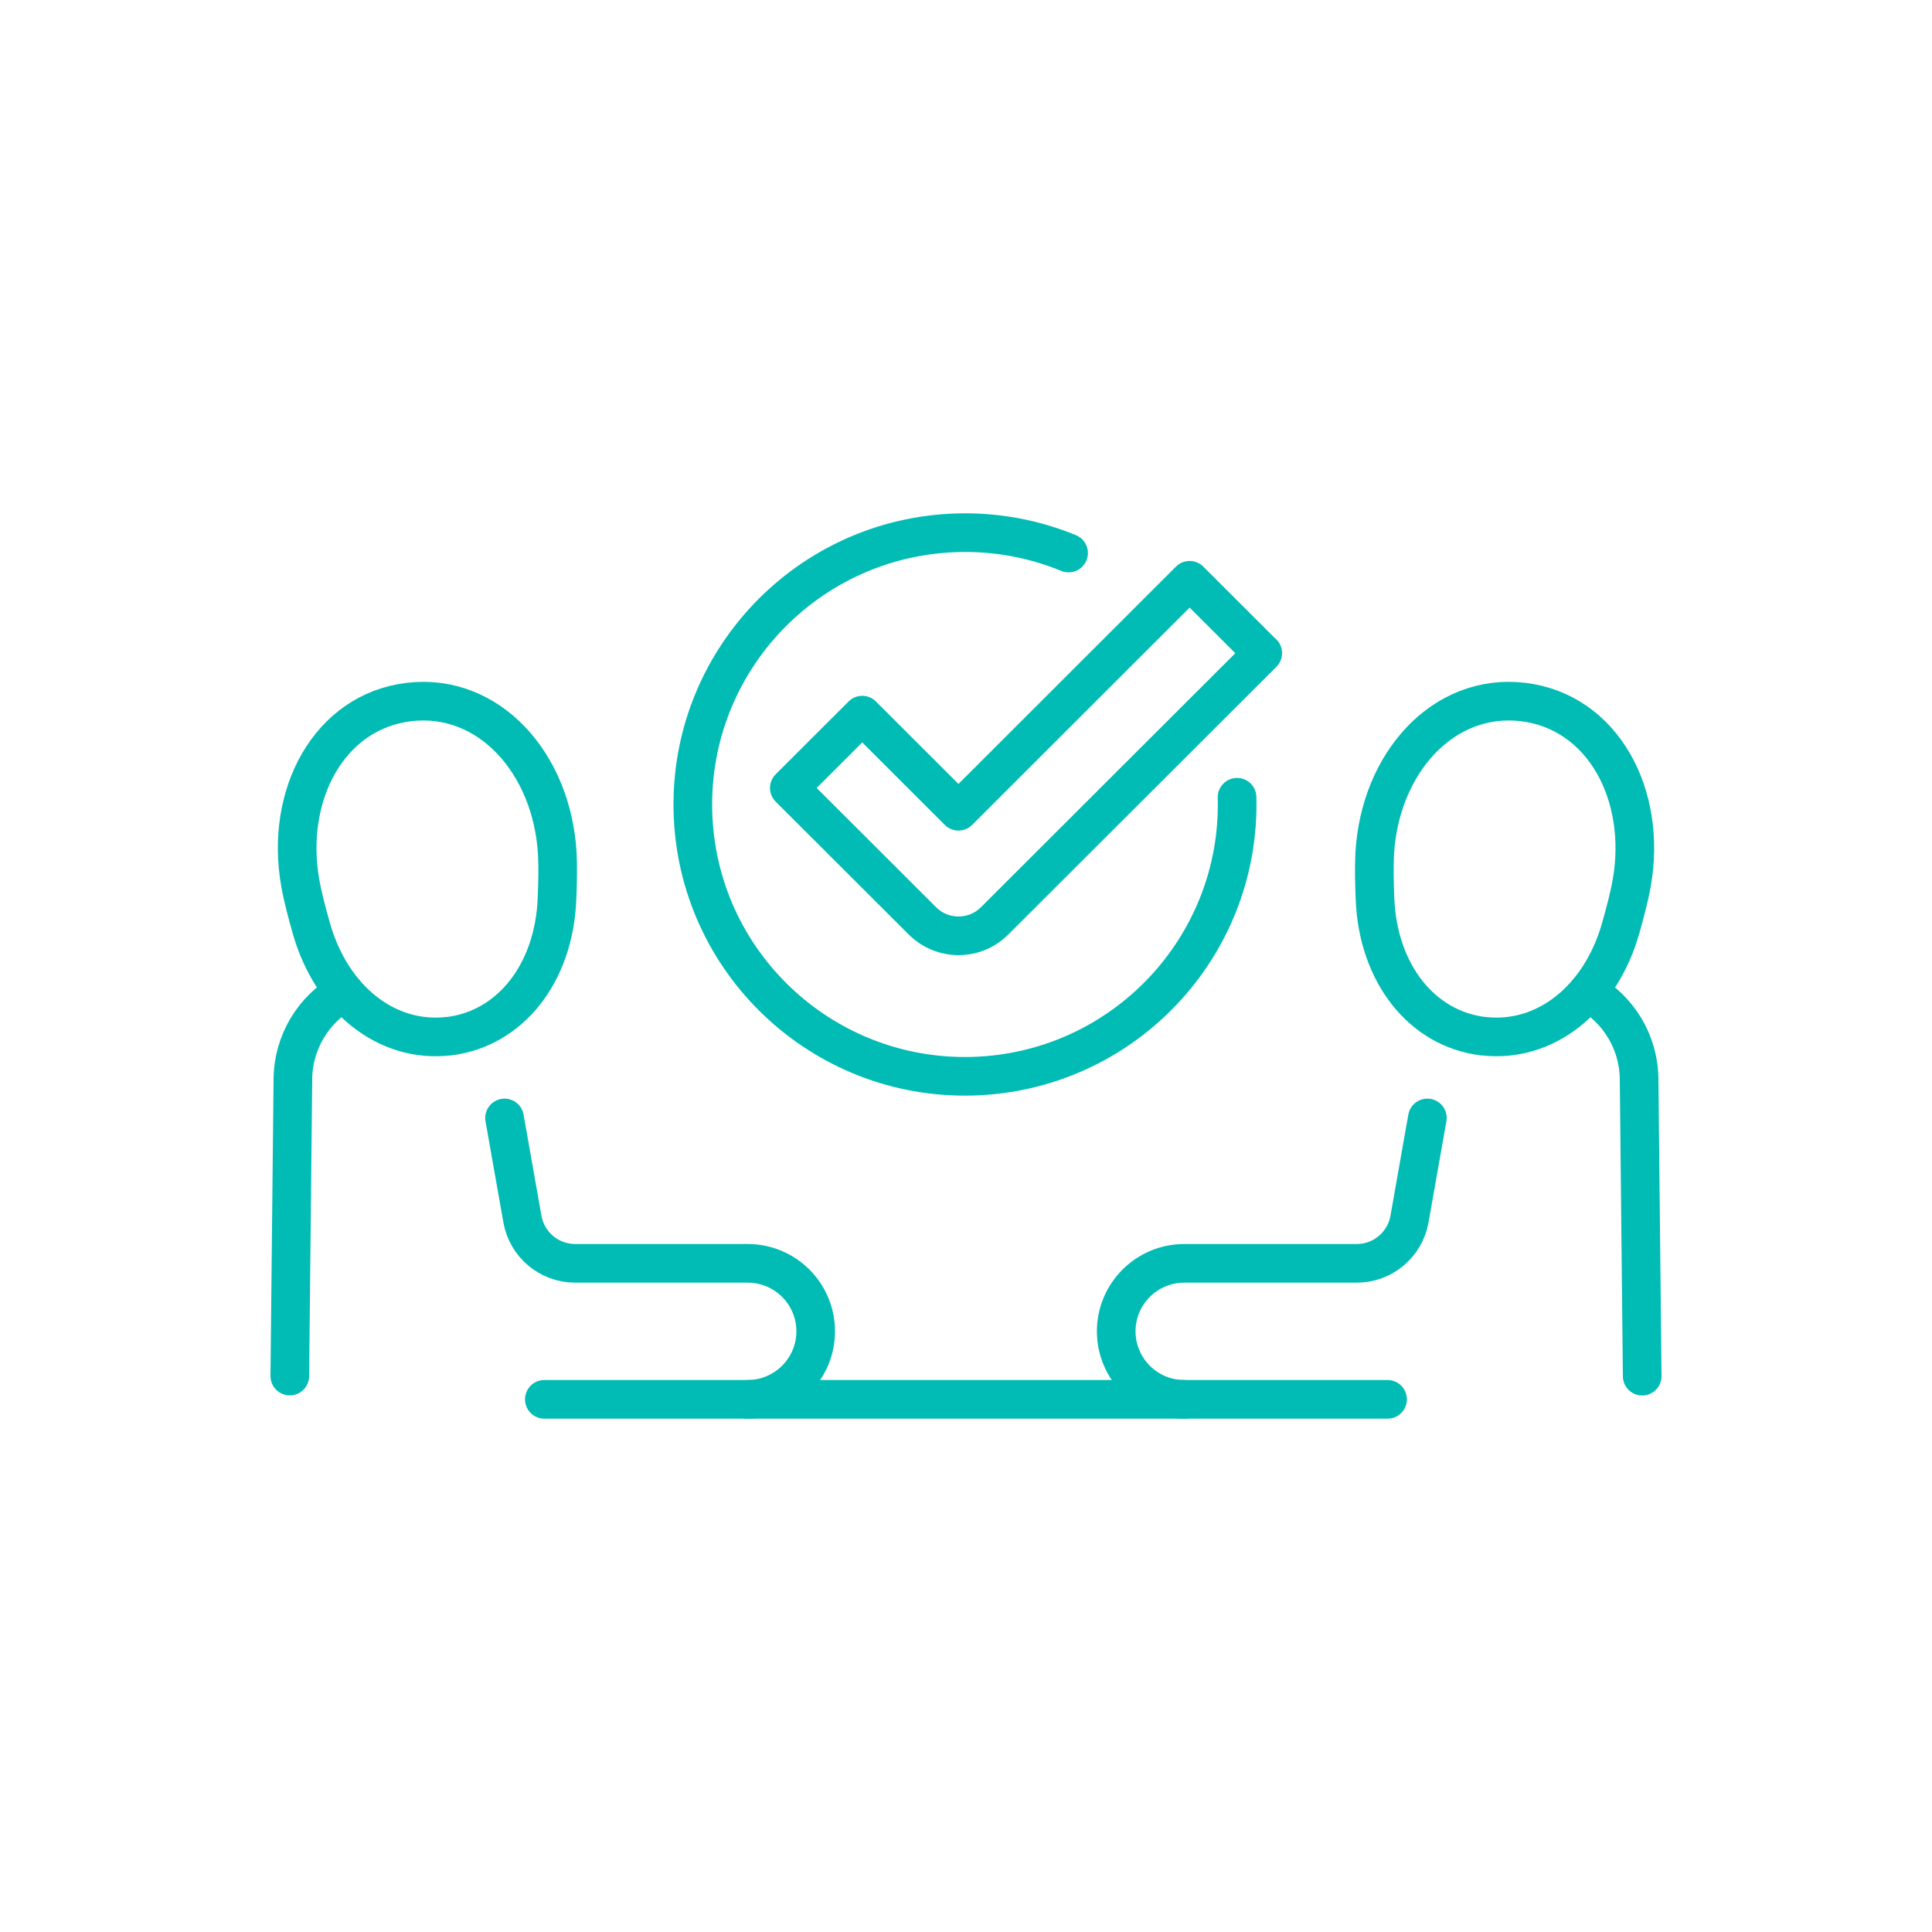
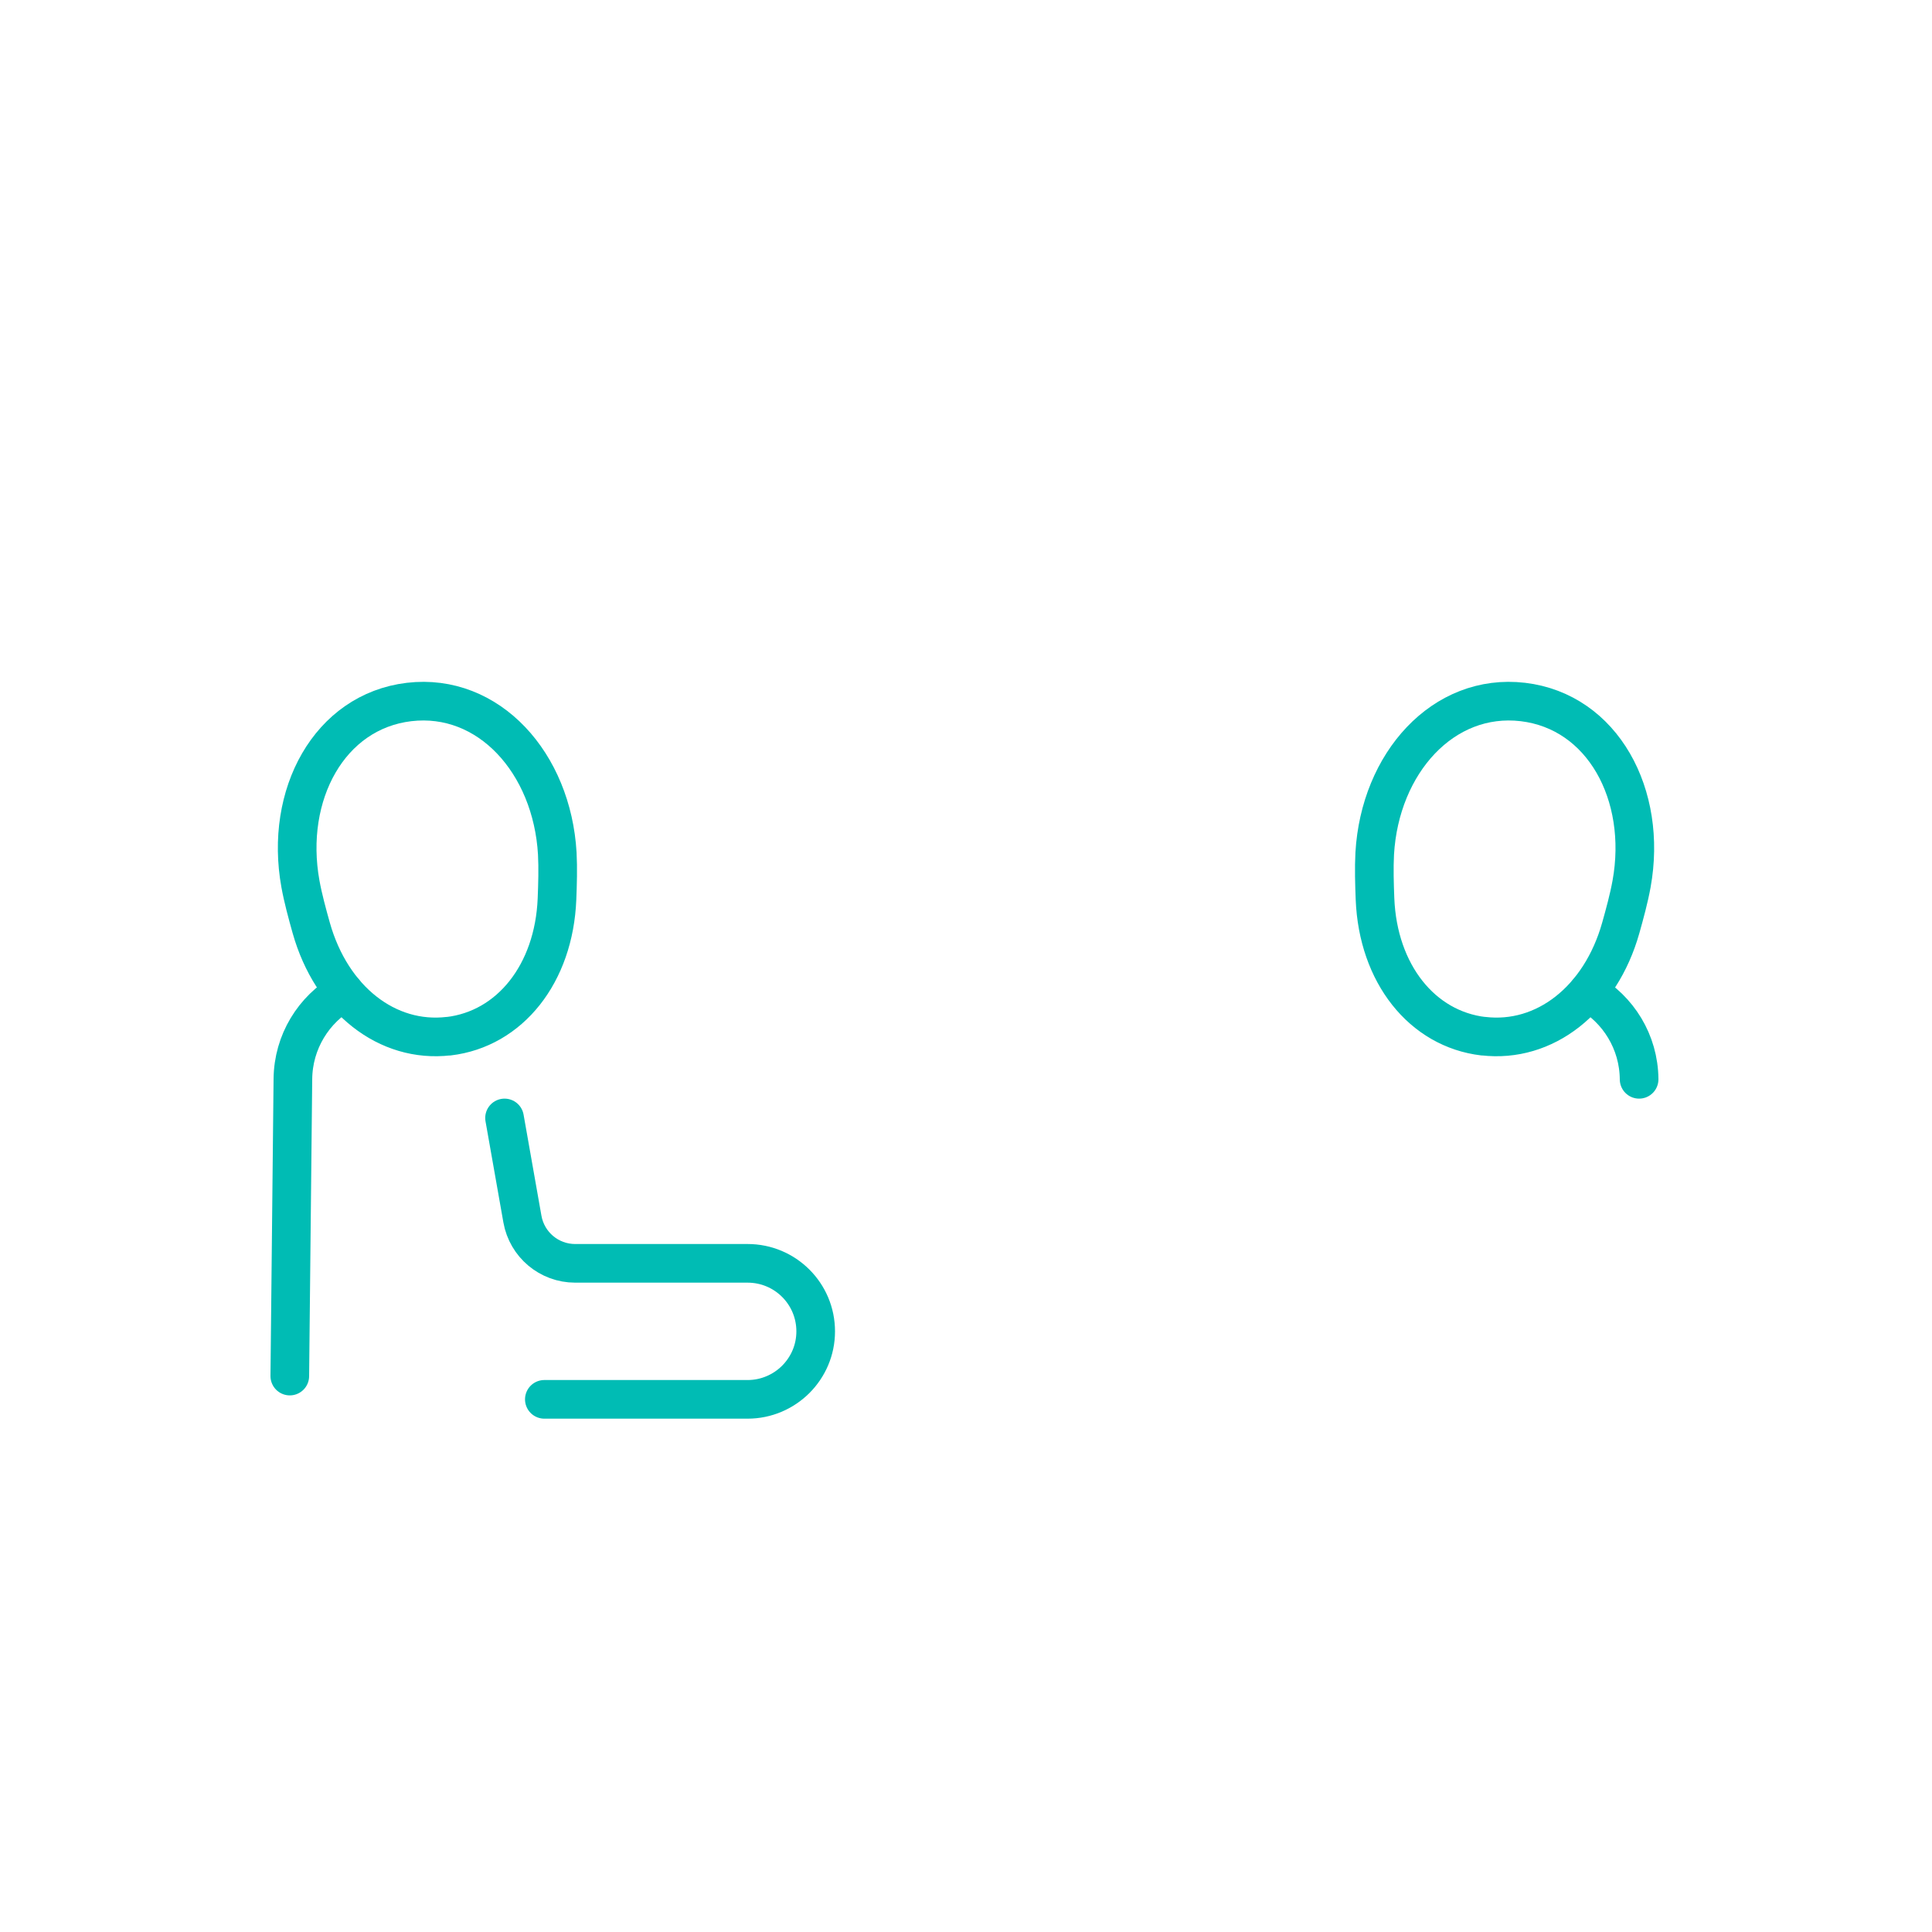
<svg xmlns="http://www.w3.org/2000/svg" id="Layer_1" data-name="Layer 1" viewBox="0 0 200 200">
  <defs>
    <style>
      .cls-1 {
        fill: none;
        stroke: #00bcb4;
        stroke-linecap: round;
        stroke-linejoin: round;
        stroke-width: 4px;
      }
    </style>
  </defs>
  <g>
-     <path class="cls-1" d="M128.06,82.53c.41,15.53-11.86,28.46-27.42,28.88-15.56.41-28.5-11.85-28.91-27.38-.41-15.53,11.86-28.46,27.42-28.88,4.06-.11,7.94.65,11.47,2.1" />
-     <path class="cls-1" d="M130.72,67.61l-27.76,27.72c-2.06,2.06-5.4,2.06-7.47,0l-13.78-13.76,7.55-7.54,9.96,9.95h0l23.93-23.91,7.55,7.54Z" />
-   </g>
+     </g>
  <g>
    <path class="cls-1" d="M52.23,115.73l1.85,10.47c.47,2.65,2.77,4.58,5.46,4.58h17.85c3.9,0,7.05,3.15,7.05,7.04,0,1.95-.79,3.7-2.07,4.98-1.28,1.27-3.04,2.06-4.98,2.06h-21.04" />
    <path class="cls-1" d="M30,142.45l.32-30.73c.03-3.88,2.16-7.24,5.3-9.04" />
    <path class="cls-1" d="M46.44,107.27c6.35-.75,10.91-6.48,11.22-14.21.06-1.52.11-3.18.03-4.7-.54-9.37-7.09-16.66-15.34-15.69-8.26.98-12.92,9.6-11.25,18.83.27,1.49.71,3.1,1.12,4.56,2.1,7.44,7.87,11.95,14.23,11.2Z" />
-     <path class="cls-1" d="M143.64,144.86h-21.04c-1.95,0-3.71-.79-4.98-2.06s-2.07-3.03-2.07-4.98c0-3.89,3.16-7.04,7.05-7.04h17.85c2.69,0,4.99-1.93,5.46-4.58l1.85-10.47" />
-     <path class="cls-1" d="M164.38,102.69c3.14,1.8,5.27,5.16,5.3,9.04l.32,30.73" />
+     <path class="cls-1" d="M164.38,102.69c3.14,1.8,5.27,5.16,5.3,9.04" />
    <path class="cls-1" d="M153.56,107.27c-6.35-.75-10.91-6.48-11.22-14.21-.06-1.52-.11-3.18-.03-4.7.54-9.37,7.09-16.66,15.34-15.69,8.26.98,12.92,9.6,11.25,18.83-.27,1.49-.71,3.1-1.12,4.56-2.1,7.44-7.87,11.95-14.23,11.2Z" />
-     <line class="cls-1" x1="77.39" y1="144.86" x2="122.61" y2="144.86" />
  </g>
</svg>